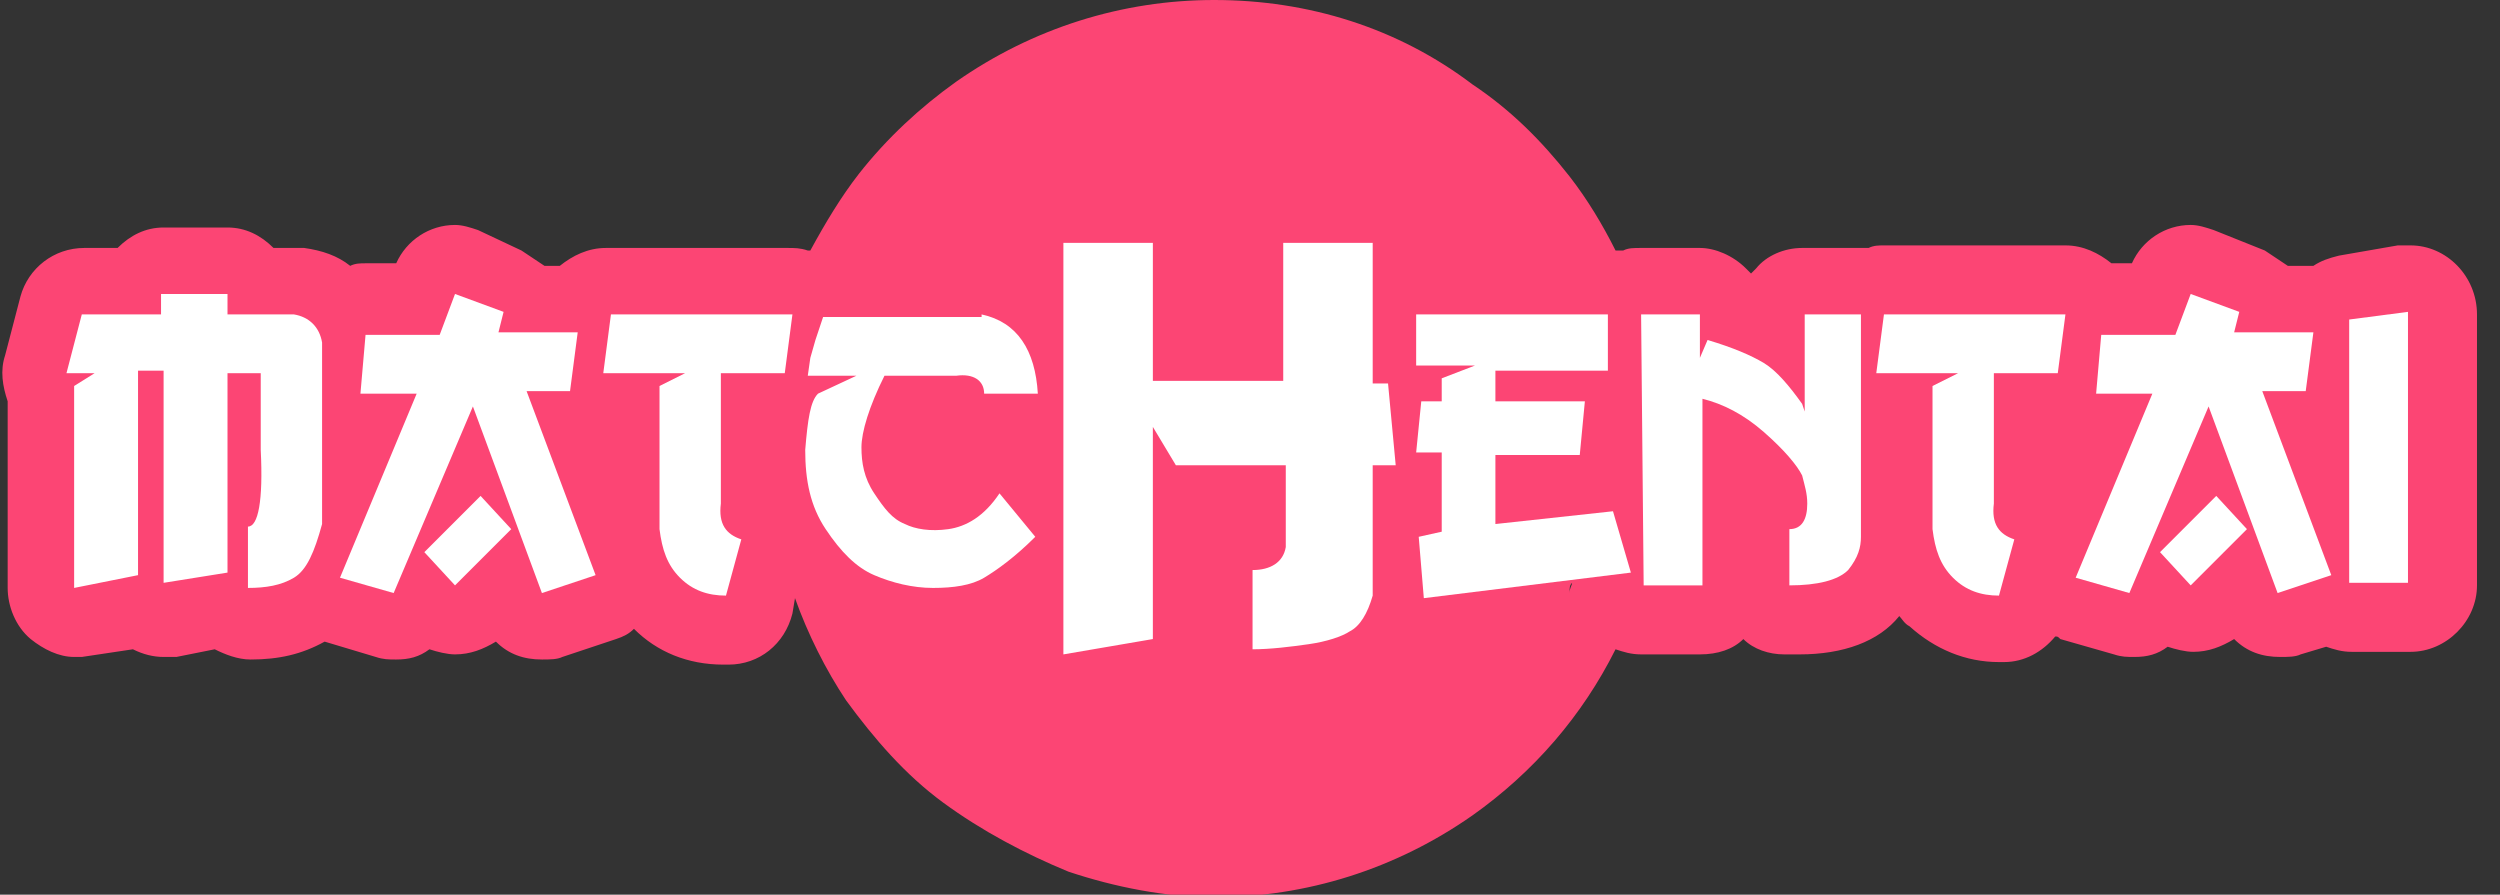
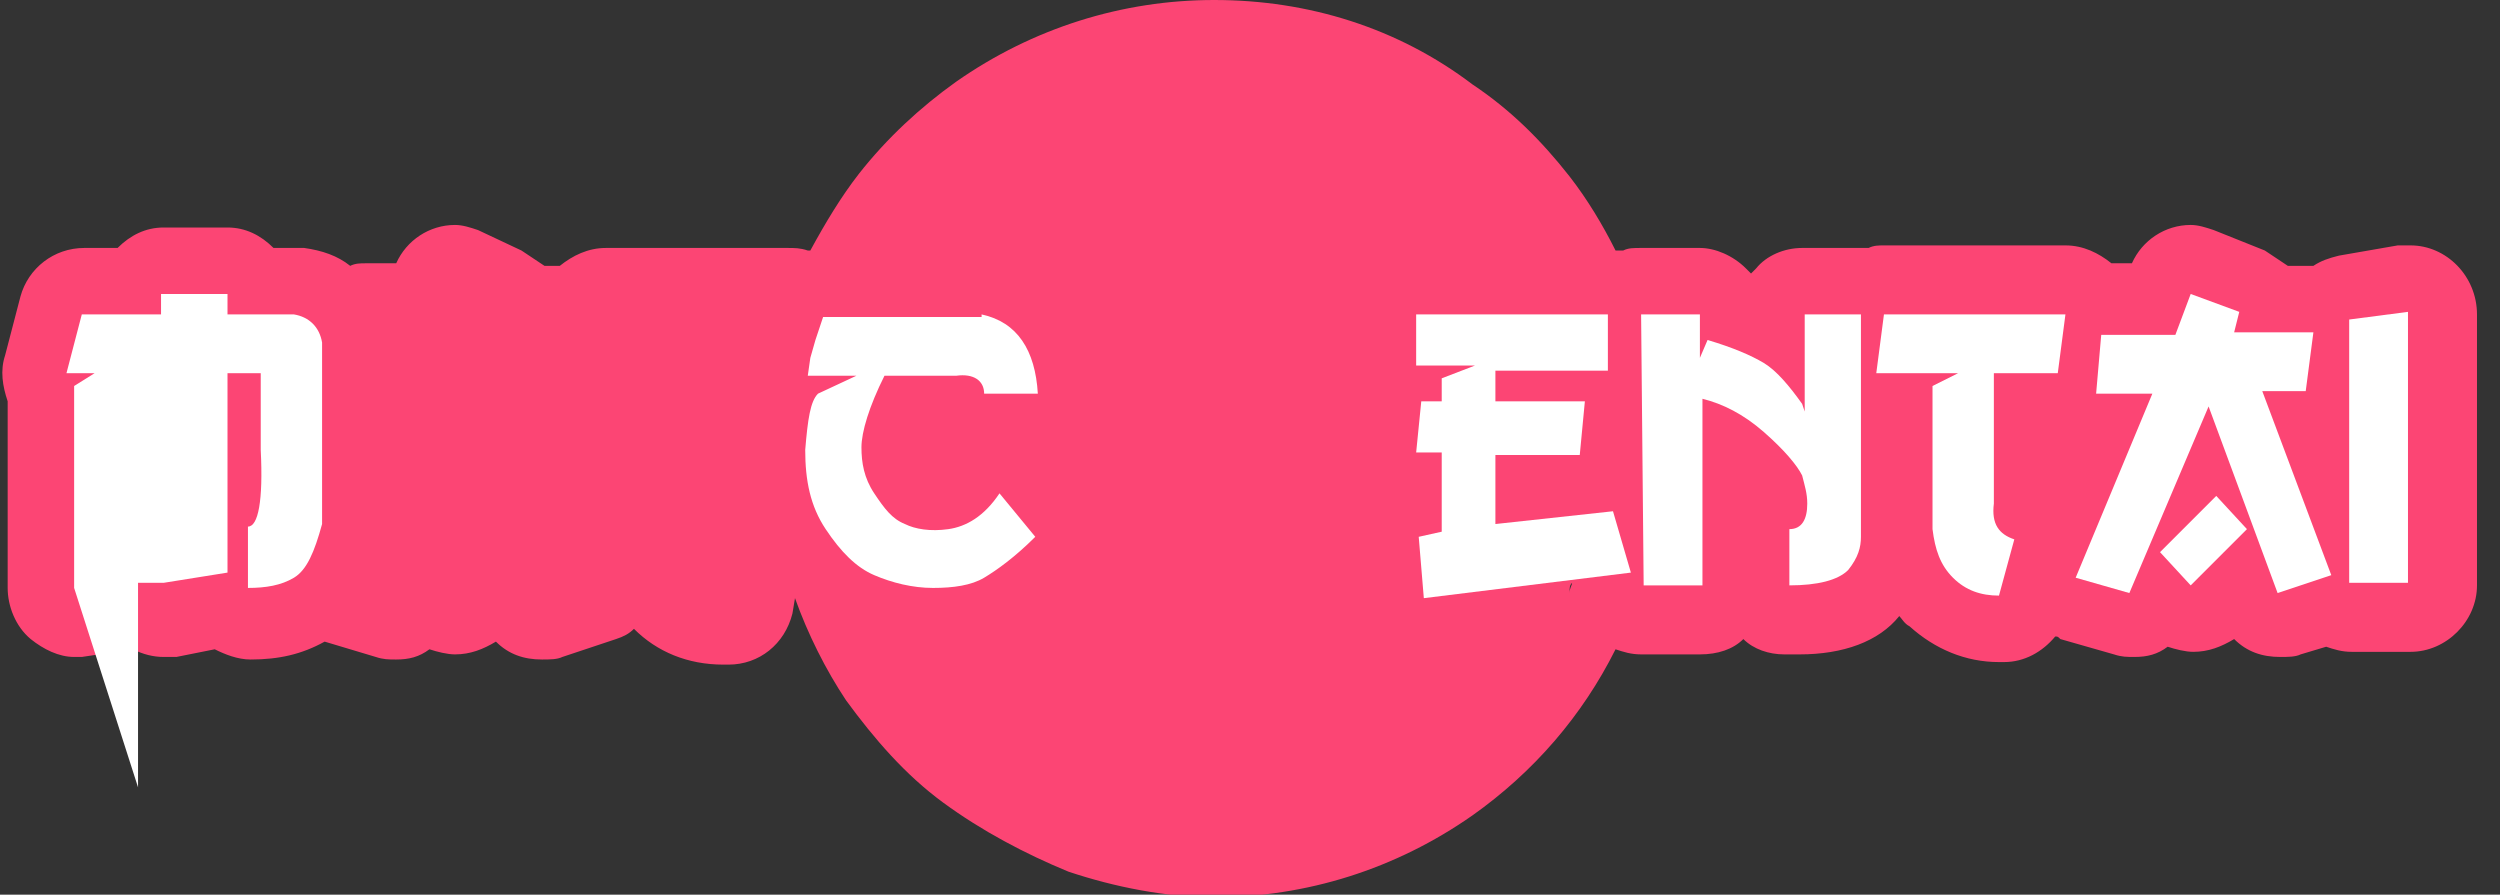
<svg xmlns="http://www.w3.org/2000/svg" version="1.1" id="Layer_1" x="0px" y="0px" viewBox="0 0 97.8 35" style="enable-background:new 0 0 97.8 35;" xml:space="preserve">
  <rect x="0" y="0" width="97.8" height="35" fill="#333333" stroke="none" />
  <style type="text/css">
	.st0{fill:#FC4574;}
	.st1{fill:#FFFFFF;}
</style>
  <path class="st0" d="M94.3,9.6C94.3,9.6,94.3,9.6,94.3,9.6c-0.1,0-0.1,0-0.1,0c-0.1,0-0.3,0-0.4,0L91.5,10c-0.4,0.1-0.7,0.2-1,0.4  c0,0,0,0,0,0h0h-1c-0.3-0.2-0.6-0.4-0.9-0.6L86.6,9c-0.3-0.1-0.6-0.2-0.9-0.2c-1,0-1.9,0.6-2.3,1.5h-0.8c-0.5-0.4-1.1-0.7-1.8-0.7h0  h-7.1c-0.2,0-0.4,0-0.6,0.1c-0.1,0-0.3,0-0.4,0h-2.2c-0.7,0-1.4,0.3-1.8,0.8c-0.1,0.1-0.1,0.1-0.2,0.2c-0.1-0.1-0.1-0.1-0.2-0.2  c-0.5-0.5-1.2-0.8-1.8-0.8h-2.3c-0.3,0-0.5,0-0.7,0.1c-0.1,0-0.2,0-0.3,0c-0.5-1-1.1-2-1.8-2.9c-1.1-1.4-2.3-2.6-3.8-3.6  C54.7,1.1,51.2,0,47.5,0c-3.6,0-7.1,1.1-10.1,3.2c-1.4,1-2.7,2.2-3.8,3.6c-0.7,0.9-1.3,1.9-1.9,3c0,0,0,0-0.1,0  c-0.3-0.1-0.5-0.1-0.8-0.1h0h-7.1c-0.7,0-1.3,0.3-1.8,0.7h-0.6c-0.3-0.2-0.6-0.4-0.9-0.6L18.7,9c-0.3-0.1-0.6-0.2-0.9-0.2  c-1,0-1.9,0.6-2.3,1.5h-1.2c-0.2,0-0.4,0-0.6,0.1c-0.5-0.4-1.1-0.6-1.8-0.7c-0.1,0-0.3,0-0.4,0h-0.8c-0.5-0.5-1.1-0.8-1.8-0.8  l-2.5,0c0,0,0,0,0,0c-0.7,0-1.3,0.3-1.8,0.8c0,0,0,0,0,0H3.3c-1.2,0-2.2,0.8-2.5,1.9l-0.6,2.3c-0.2,0.6-0.1,1.2,0.1,1.8l0,7.3  c0,0.7,0.3,1.5,0.9,2c0.5,0.4,1.1,0.7,1.7,0.7c0.1,0,0.2,0,0.3,0l2-0.3c0.4,0.2,0.8,0.3,1.2,0.3c0.2,0,0.3,0,0.5,0l1.5-0.3  c0.4,0.2,0.9,0.4,1.4,0.4c1.1,0,2-0.2,2.9-0.7l2,0.6c0.3,0.1,0.5,0.1,0.8,0.1c0.5,0,0.9-0.1,1.3-0.4c0.3,0.1,0.7,0.2,1,0.2  c0,0,0,0,0,0c0.6,0,1.1-0.2,1.6-0.5c0.5,0.5,1.1,0.7,1.8,0.7c0.3,0,0.6,0,0.8-0.1l2.1-0.7c0.3-0.1,0.5-0.2,0.7-0.4  c0.9,0.9,2.1,1.4,3.5,1.4c0.1,0,0.1,0,0.2,0c1.2,0,2.2-0.8,2.5-2l0.1-0.6c0.5,1.4,1.2,2.8,2,4c1.1,1.5,2.3,2.9,3.8,4  c1.5,1.1,3.2,2,4.9,2.7c1.8,0.6,3.8,1,5.7,1c3.6,0,7.1-1.1,10.1-3.2c2.4-1.7,4.3-3.9,5.6-6.5c0.3,0.1,0.6,0.2,1,0.2h2.3  c0.7,0,1.3-0.2,1.7-0.6c0.4,0.4,1,0.6,1.6,0.6c0.2,0,0.4,0,0.6,0c1.7,0,3.1-0.5,3.9-1.5c0,0,0,0,0,0c0.1,0.1,0.2,0.3,0.4,0.4  c1,0.9,2.2,1.4,3.5,1.4c0.1,0,0.1,0,0.2,0c0.8,0,1.5-0.4,2-1c0.1,0,0.1,0,0.2,0.1l2.1,0.6c0.3,0.1,0.5,0.1,0.8,0.1  c0.5,0,0.9-0.1,1.3-0.4c0.3,0.1,0.7,0.2,1,0.2c0,0,0,0,0,0c0.6,0,1.1-0.2,1.6-0.5c0.5,0.5,1.1,0.7,1.8,0.7c0.3,0,0.6,0,0.8-0.1  l1-0.3c0.3,0.1,0.6,0.2,1,0.2h2.3c1.4,0,2.6-1.2,2.6-2.6l0-10.6c0,0,0,0,0,0C96.9,10.8,95.7,9.6,94.3,9.6z M2.8,15.1l0.8-0.5h0  L2.8,15.1z M6.4,11.5L6.4,11.5l1.2,0L6.4,11.5z M28.3,23.2C28.3,23.2,28.3,23.2,28.3,23.2C28.3,23.2,28.3,23.2,28.3,23.2  C28.3,23.2,28.3,23.2,28.3,23.2z M29.7,12.3h-4.7c0,0,0,0,0,0L29.7,12.3L29.7,12.3z M32.5,20.6c0-0.1-0.1-0.1-0.1-0.2  C32.4,20.5,32.5,20.5,32.5,20.6c0.1,0.1,0.1,0.2,0.2,0.3C32.6,20.8,32.6,20.7,32.5,20.6z M33.6,12.3L33.6,12.3  C33.6,12.3,33.6,12.3,33.6,12.3L33.6,12.3c0.1-0.3,0.2-0.5,0.3-0.8C33.8,11.8,33.7,12,33.6,12.3z M61.5,22.8c0,0.1-0.1,0.2-0.1,0.4  C61.4,23,61.4,22.9,61.5,22.8l0.1,0L61.5,22.8z M65.5,12.3C65.5,12.3,65.5,12.3,65.5,12.3l0.9,0v0H65.5z M66.7,13.3L66.5,14v0  L66.7,13.3c0.1,0,0.2,0.1,0.4,0.1C67,13.4,66.8,13.3,66.7,13.3z M67.5,13.5c0.2,0.1,0.3,0.1,0.4,0.2C67.8,13.6,67.7,13.6,67.5,13.5z   M70.3,22.9c0,0-0.1,0-0.1,0C70.2,22.9,70.3,22.9,70.3,22.9C70.3,22.9,70.3,22.9,70.3,22.9z M70.5,16.1l-0.1-0.3L70.5,16.1  L70.5,16.1z M71.1,12.3h-0.6v0L71.1,12.3L71.1,12.3z M72.7,21.3c0-0.1,0-0.2,0-0.2v-4h0v4C72.7,21.1,72.7,21.2,72.7,21.3z   M76.3,14.7l0.3-0.2l-1.3,0l1.3,0L76.3,14.7z M78.1,23.2C78.1,23.2,78.1,23.2,78.1,23.2C78.1,23.2,78.2,23.2,78.1,23.2  C78.2,23.2,78.2,23.2,78.1,23.2z M79.7,12.3h-4.3v0L79.7,12.3C79.7,12.3,79.7,12.3,79.7,12.3z M87.4,13L87.4,13l0.2-0.7L87.4,13z   M89.3,17.4l-0.8-2.2L89.3,17.4L89.3,17.4z" />
  <g>
    <g>
-       <path class="st1" d="M6.4,11.5l2.5,0v0.8h2.6c0.6,0.1,1,0.5,1.1,1.1l0,7.1c-0.3,1.1-0.6,1.8-1.1,2.1C11,22.9,10.4,23,9.7,23v-2.4    c0.4,0,0.6-1,0.5-3v-3H8.9v7.8l-2.5,0.4l0-8.3h-1v8L2.9,23l0-7.9l0.8-0.5H2.6l0.6-2.3h3.1V11.5z" />
+       <path class="st1" d="M6.4,11.5l2.5,0v0.8h2.6c0.6,0.1,1,0.5,1.1,1.1l0,7.1c-0.3,1.1-0.6,1.8-1.1,2.1C11,22.9,10.4,23,9.7,23v-2.4    c0.4,0,0.6-1,0.5-3v-3H8.9v7.8l-2.5,0.4h-1v8L2.9,23l0-7.9l0.8-0.5H2.6l0.6-2.3h3.1V11.5z" />
    </g>
    <g>
-       <path class="st1" d="M17.8,11.5l1.9,0.7L19.5,13h3.1l-0.3,2.3l-1.7,0l2.7,7.2l-2.1,0.7l-2.7-7.3l-3.1,7.3l-2.1-0.6l3-7.2l-2.2,0    l0.2-2.3h2.9L17.8,11.5z M18.8,19.4l1.2,1.3l-2.2,2.2l-1.2-1.3L18.8,19.4z" />
-     </g>
+       </g>
    <g>
-       <path class="st1" d="M23.9,12.3h7.1l-0.3,2.3h-2.5v5.1c-0.1,0.8,0.2,1.2,0.8,1.4l-0.6,2.2c-0.7,0-1.3-0.2-1.8-0.7    c-0.5-0.5-0.7-1.1-0.8-1.9v-5.6l1-0.5l-3.2,0L23.9,12.3z" />
-     </g>
+       </g>
    <g>
      <path class="st1" d="M38.4,12.3c1.4,0.3,2.1,1.4,2.2,3.1h-2.1c0-0.5-0.4-0.8-1.1-0.7h-2.8c-0.6,1.2-0.9,2.2-0.9,2.8    c0,0.6,0.1,1.2,0.5,1.8c0.4,0.6,0.7,1,1.2,1.2c0.4,0.2,1,0.3,1.7,0.2c0.7-0.1,1.4-0.5,2-1.4l1.4,1.7c-0.8,0.8-1.5,1.3-2,1.6    c-0.5,0.3-1.2,0.4-2,0.4c-0.8,0-1.6-0.2-2.3-0.5c-0.7-0.3-1.3-0.9-1.9-1.8c-0.6-0.9-0.8-1.9-0.8-3.1c0.1-1.2,0.2-1.9,0.5-2.2    l1.5-0.7h-1.9l0.1-0.7l0.2-0.7l0.3-0.9H38.4z" />
    </g>
    <g>
      <path class="st1" d="M55.2,12.3h7.7v2.2l-4.4,0v1.2l3.5,0l-0.2,2.1h-3.3v2.7l4.6-0.5l0.7,2.4l-8.1,1l-0.2-2.4l0.9-0.2v-3.1h-1    l0.2-2l0.8,0l0-0.9l1.3-0.5l-2.3,0V12.3z" />
    </g>
    <g>
      <path class="st1" d="M64.2,12.3h2.3l0,1.7l0.3-0.7c1,0.3,1.7,0.6,2.2,0.9c0.5,0.3,1,0.9,1.5,1.6l0.1,0.3l0-3.8h2.2V21    c0,0.4-0.1,0.8-0.5,1.3c-0.4,0.4-1.2,0.6-2.3,0.6v-2.2c0.5,0,0.7-0.4,0.7-1c0-0.4-0.1-0.7-0.2-1.1c-0.2-0.4-0.7-1-1.5-1.7    c-0.8-0.7-1.6-1.1-2.4-1.3v7.3h-2.3L64.2,12.3z" />
    </g>
    <g>
      <path class="st1" d="M73.7,12.3h7.1l-0.3,2.3H78v5.1c-0.1,0.8,0.2,1.2,0.8,1.4l-0.6,2.2c-0.7,0-1.3-0.2-1.8-0.7    c-0.5-0.5-0.7-1.1-0.8-1.9v-5.6l1-0.5l-3.2,0L73.7,12.3z" />
    </g>
    <g>
      <path class="st1" d="M85.7,11.5l1.9,0.7L87.4,13h3.1l-0.3,2.3l-1.7,0l2.7,7.2l-2.1,0.7l-2.7-7.3l-3.1,7.3l-2.1-0.6l3-7.2l-2.2,0    l0.2-2.3h2.9L85.7,11.5z M86.7,19.4l1.2,1.3l-2.2,2.2l-1.2-1.3L86.7,19.4z" />
    </g>
    <g>
      <path class="st1" d="M94.2,12.2l0,10.6h-2.3l0-10.3L94.2,12.2z" />
    </g>
  </g>
  <g>
-     <path class="st1" d="M41.6,9.5h3.5v5.4l5.1,0V9.5l3.5,0v5.5h0.6l0.3,3.2h-0.9v5.1c-0.2,0.7-0.5,1.2-0.9,1.4   c-0.3,0.2-0.9,0.4-1.6,0.5c-0.7,0.1-1.5,0.2-2.2,0.2l0-3.1c0.7,0,1.2-0.3,1.3-0.9v-3.2l-4.3,0l-0.9-1.5v8.3l-3.5,0.6L41.6,9.5z" />
-   </g>
+     </g>
</svg>